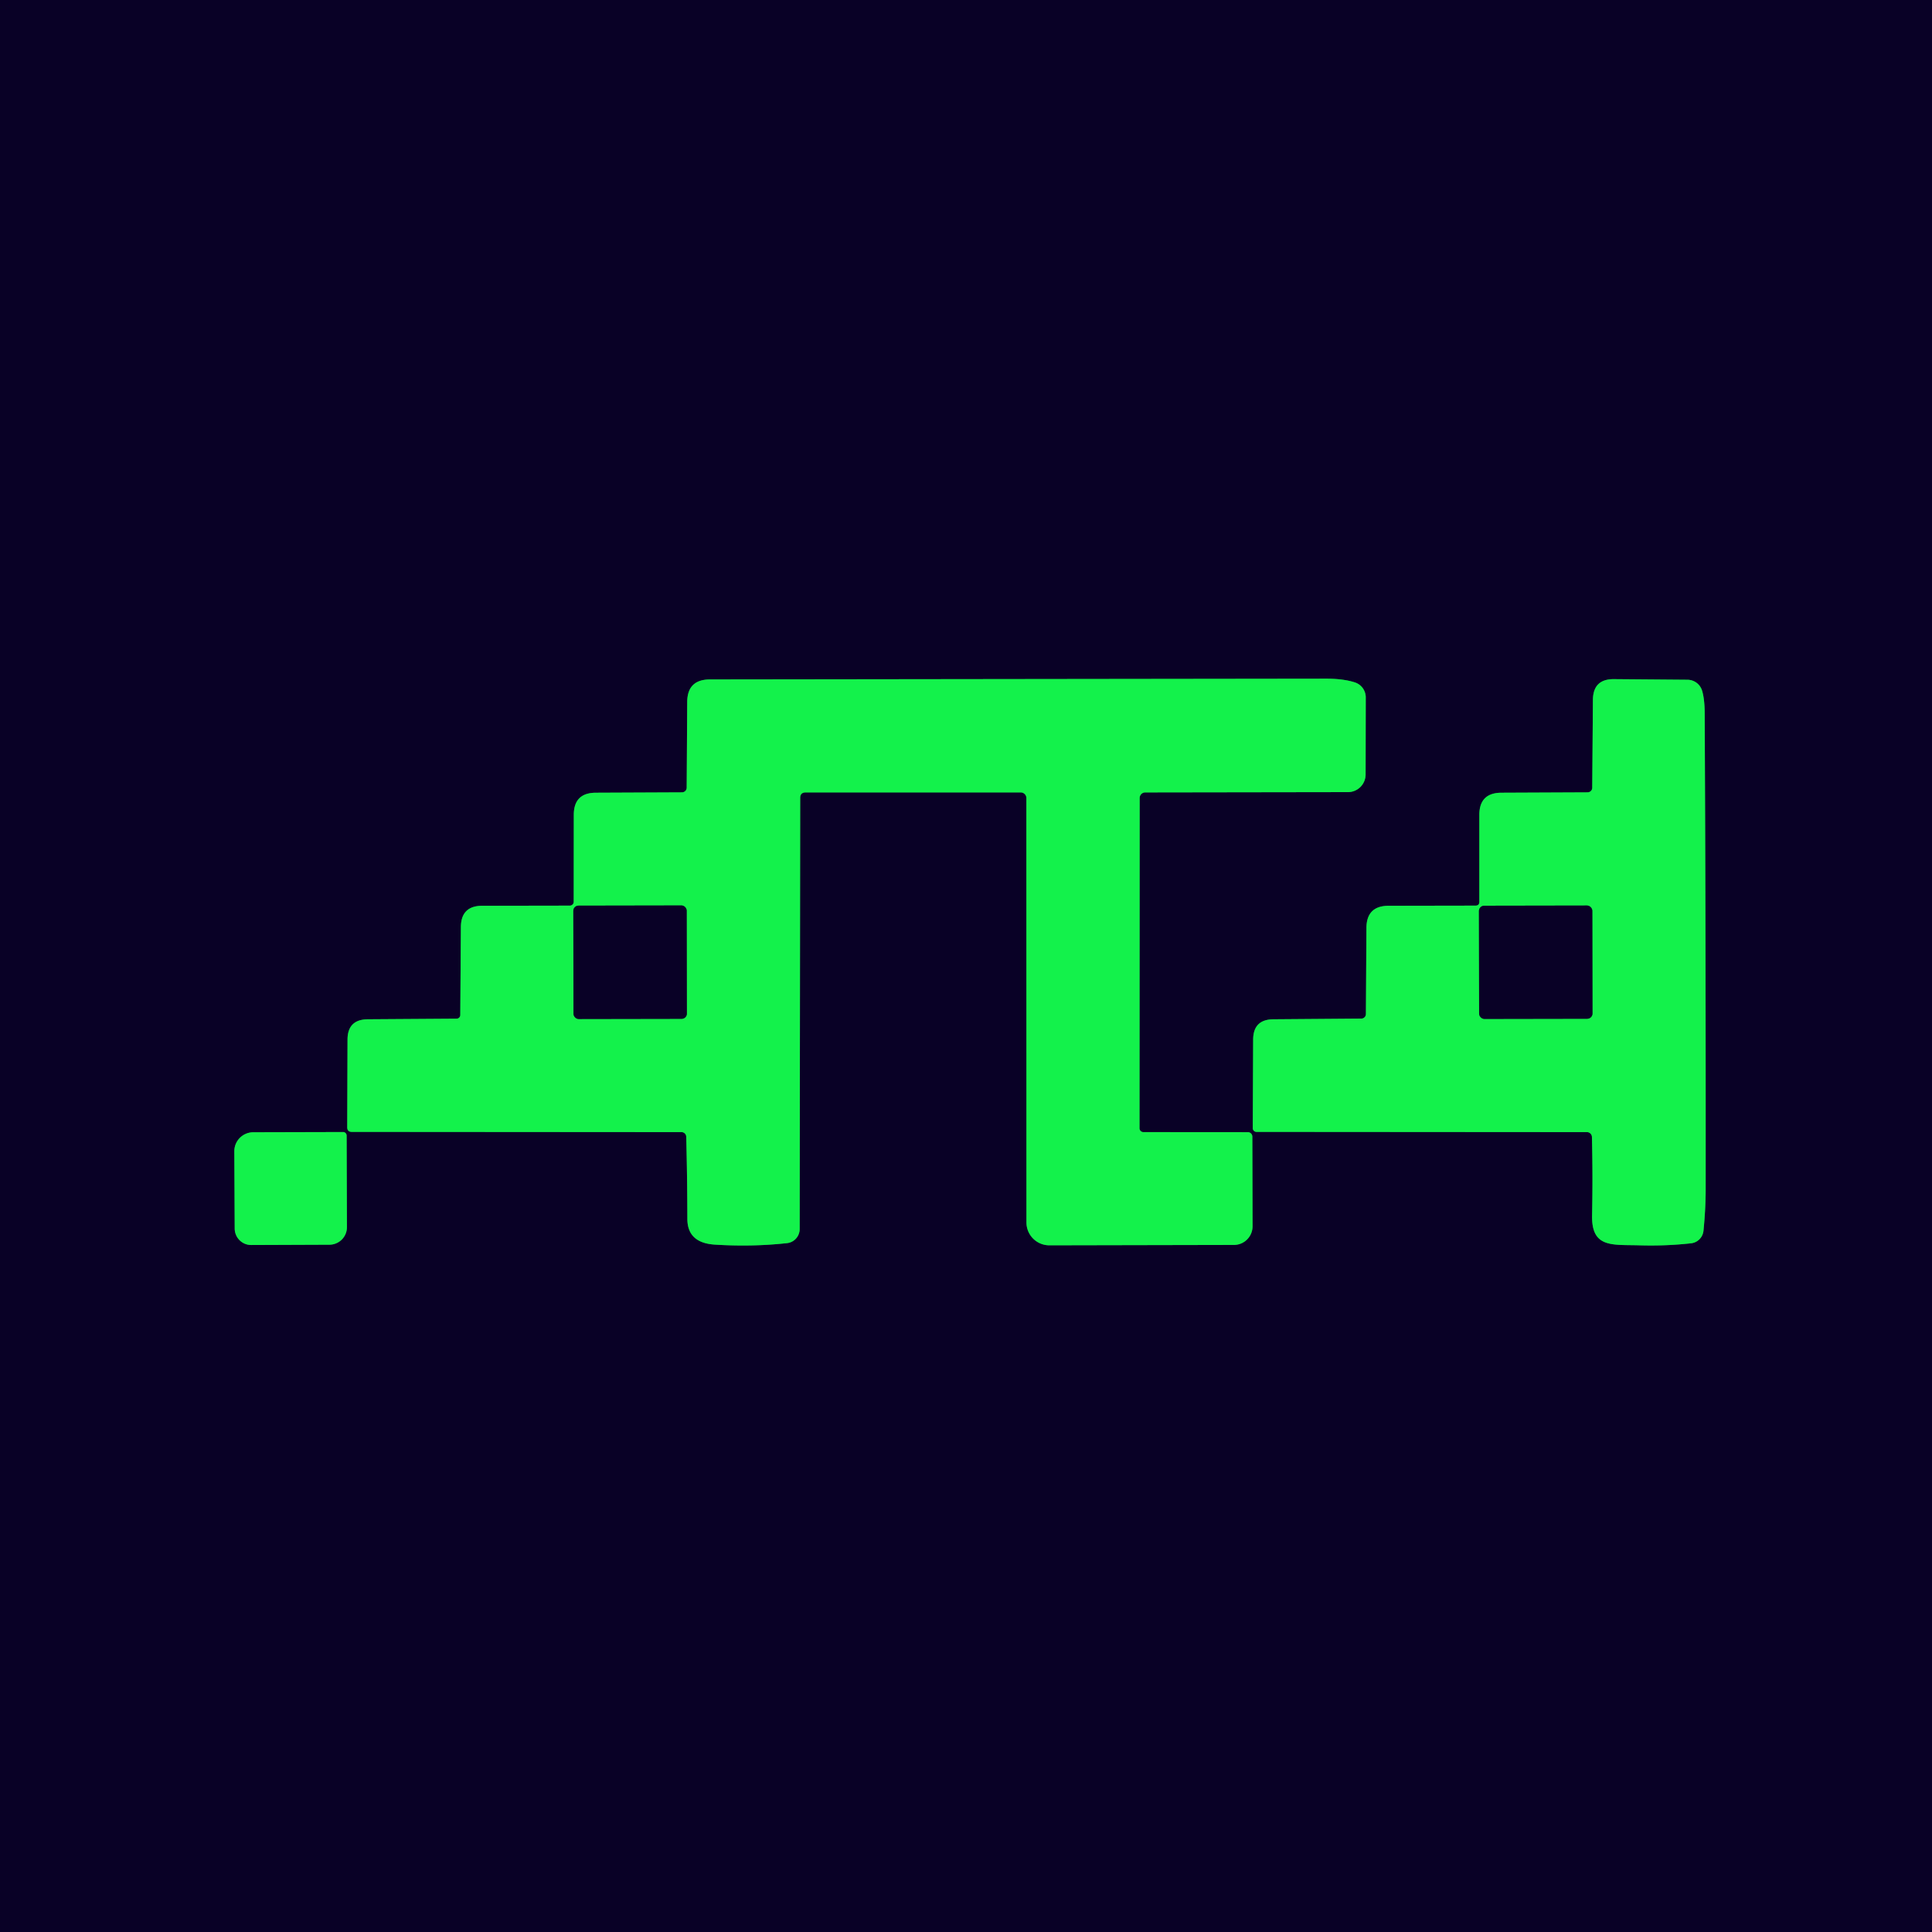
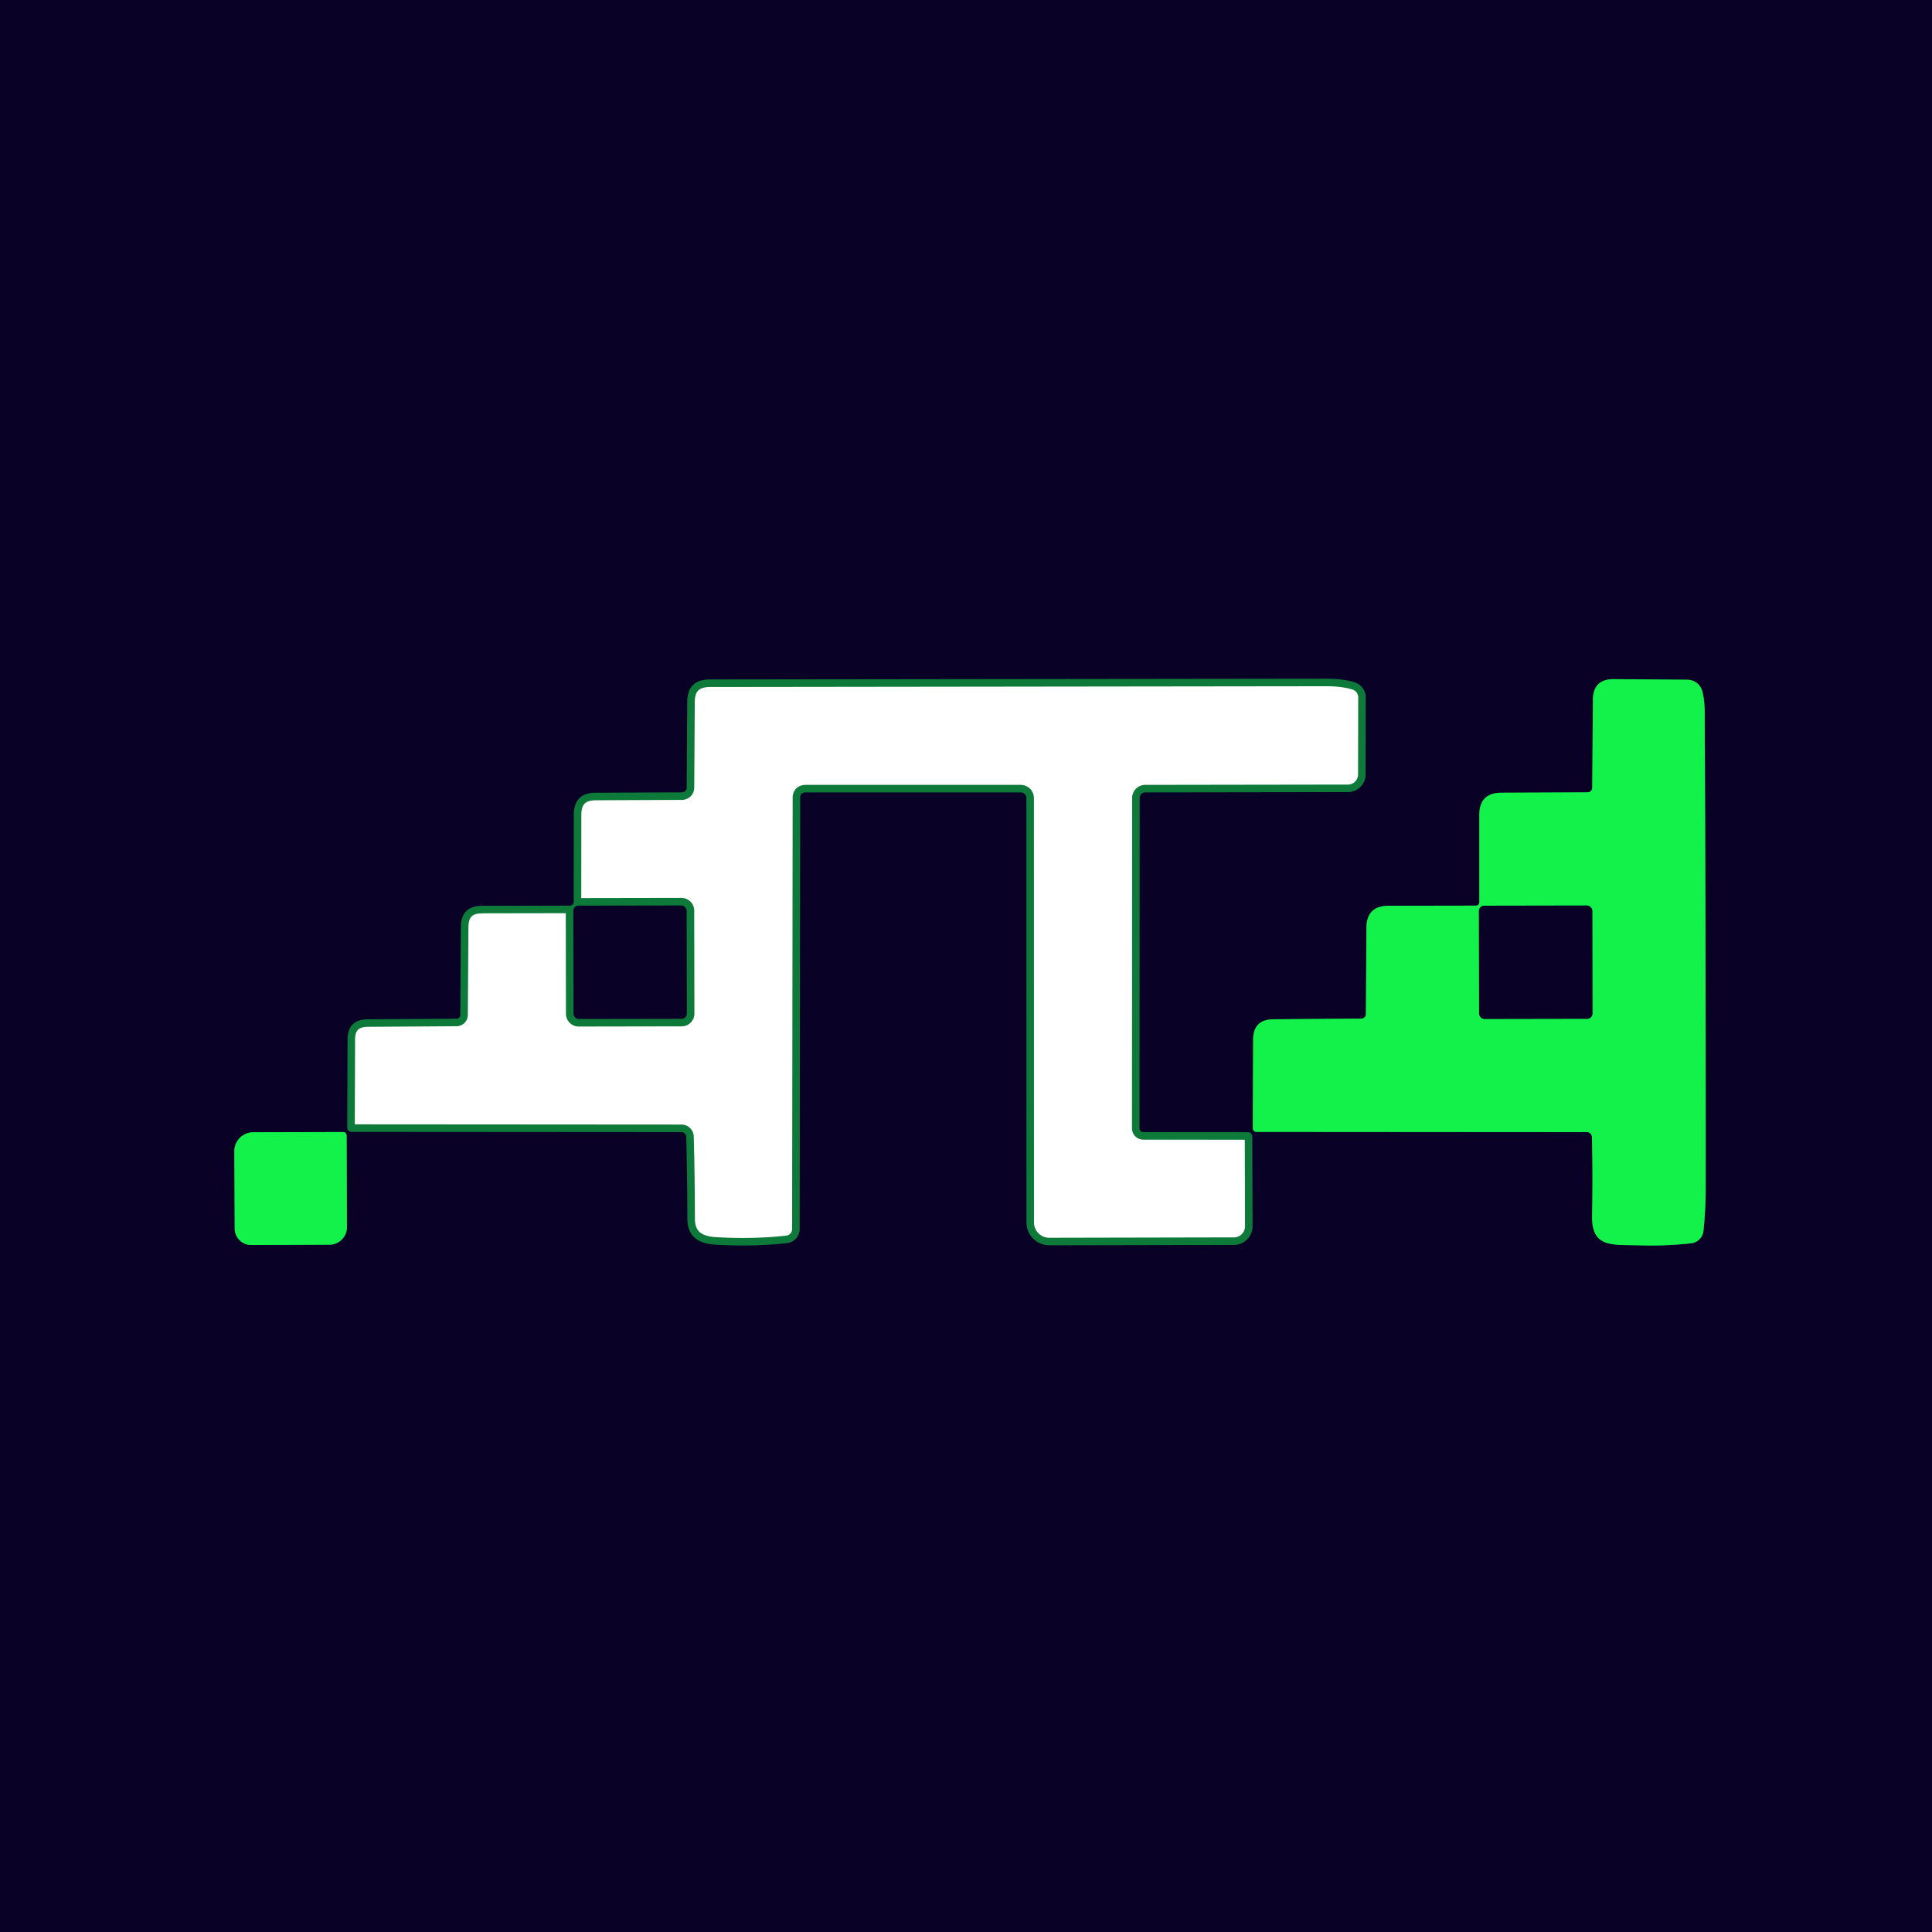
<svg xmlns="http://www.w3.org/2000/svg" version="1.1" viewBox="0.00 0.00 256.00 256.00">
  <g stroke-width="2.00" fill="none" stroke-linecap="butt">
    <path stroke="#0e7a39" vector-effect="non-scaling-stroke" d="   M 90.93 150.62   Q 91.07 155.99 91.08 161.50   Q 91.08 164.70 94.74 164.92   Q 99.69 165.23 104.29 164.72   A 1.88 1.87 86.9 0 0 105.96 162.85   L 106.03 105.73   Q 106.03 105.00 106.77 105.00   L 135.25 105.00   A 0.75 0.75 0.0 0 1 136.00 105.75   L 136.01 161.98   A 3.03 3.03 0.0 0 0 139.05 165.01   L 163.51 164.96   A 2.47 2.47 0.0 0 0 165.97 162.49   L 165.94 150.61   A 0.59 0.58 90.0 0 0 165.36 150.02   L 151.50 150.01   A 0.51 0.51 0.0 0 1 150.99 149.50   L 151.01 105.75   A 0.75 0.74 90.0 0 1 151.75 105.00   L 178.62 104.96   A 2.34 2.34 0.0 0 0 180.95 102.63   L 180.97 92.41   A 2.09 2.08 -81.3 0 0 179.52 90.42   Q 178.00 89.93 175.75 89.93   Q 134.83 89.98 94.08 90.03   Q 91.07 90.03 91.06 93.03   L 90.99 104.38   A 0.63 0.62 -0.0 0 1 90.37 104.99   L 78.95 105.04   Q 76.03 105.05 76.03 107.98   L 76.02 119.49   A 0.51 0.51 0.0 0 1 75.51 120.00   L 63.91 120.02   Q 61.09 120.02 61.07 122.84   L 60.99 134.50   A 0.49 0.49 0.0 0 1 60.50 134.98   L 48.74 135.06   Q 46.06 135.08 46.05 137.75   L 46.01 149.37   Q 46.01 149.98 46.62 149.98   L 90.30 150.01   A 0.63 0.63 0.0 0 1 90.93 150.62" />
    <path stroke="#0e7a39" vector-effect="non-scaling-stroke" d="   M 210.94 150.66   Q 211.07 155.74 210.96 161.00   C 210.86 165.38 213.57 164.91 217.17 165.01   Q 220.74 165.12 224.09 164.74   A 1.86 1.85 89.6 0 0 225.72 163.08   Q 226.00 160.26 226.01 157.75   Q 226.03 126.13 225.88 94.50   Q 225.87 92.61 225.53 91.50   A 2.04 2.03 -8.4 0 0 223.60 90.07   L 213.87 89.99   Q 211.09 89.96 211.07 92.75   L 210.98 104.38   A 0.62 0.61 -0.5 0 1 210.37 104.99   L 198.95 105.04   Q 196.02 105.05 196.02 107.98   L 196.02 119.49   Q 196.02 120.00 195.51 120.00   L 184.01 120.02   Q 181.08 120.02 181.06 122.95   L 180.99 134.37   A 0.61 0.61 0.0 0 1 180.38 134.97   L 168.74 135.06   Q 166.06 135.08 166.05 137.76   L 166.00 149.49   A 0.49 0.49 0.0 0 0 166.49 149.98   L 210.28 150.01   A 0.66 0.66 0.0 0 1 210.94 150.66" />
    <path stroke="#0e7a39" vector-effect="non-scaling-stroke" d="   M 45.93 150.47   A 0.47 0.47 0.0 0 0 45.46 150.00   L 33.56 150.03   A 2.52 2.51 -0.3 0 0 31.05 152.56   L 31.10 162.79   A 2.19 2.18 89.7 0 0 33.29 164.97   L 43.65 164.93   A 2.33 2.32 -0.2 0 0 45.97 162.60   L 45.93 150.47" />
    <path stroke="#0e7a39" vector-effect="non-scaling-stroke" d="   M 90.988 120.667   A 0.69 0.69 0.0 0 0 90.297 119.978   L 76.657 120.002   A 0.69 0.69 0.0 0 0 75.968 120.693   L 75.992 134.333   A 0.69 0.69 0.0 0 0 76.683 135.022   L 90.323 134.998   A 0.69 0.69 0.0 0 0 91.012 134.307   L 90.988 120.667" />
    <path stroke="#0e7a39" vector-effect="non-scaling-stroke" d="   M 210.988 120.687   A 0.70 0.70 0.0 0 0 210.287 119.988   L 196.667 120.012   A 0.70 0.70 0.0 0 0 195.968 120.713   L 195.992 134.313   A 0.70 0.70 0.0 0 0 196.693 135.012   L 210.313 134.988   A 0.70 0.70 0.0 0 0 211.012 134.287   L 210.988 120.687" />
  </g>
  <path fill="#090126" d="   M 0.00 0.00   L 256.00 0.00   L 256.00 256.00   L 0.00 256.00   L 0.00 0.00   Z   M 90.93 150.62   Q 91.07 155.99 91.08 161.50   Q 91.08 164.70 94.74 164.92   Q 99.69 165.23 104.29 164.72   A 1.88 1.87 86.9 0 0 105.96 162.85   L 106.03 105.73   Q 106.03 105.00 106.77 105.00   L 135.25 105.00   A 0.75 0.75 0.0 0 1 136.00 105.75   L 136.01 161.98   A 3.03 3.03 0.0 0 0 139.05 165.01   L 163.51 164.96   A 2.47 2.47 0.0 0 0 165.97 162.49   L 165.94 150.61   A 0.59 0.58 90.0 0 0 165.36 150.02   L 151.50 150.01   A 0.51 0.51 0.0 0 1 150.99 149.50   L 151.01 105.75   A 0.75 0.74 90.0 0 1 151.75 105.00   L 178.62 104.96   A 2.34 2.34 0.0 0 0 180.95 102.63   L 180.97 92.41   A 2.09 2.08 -81.3 0 0 179.52 90.42   Q 178.00 89.93 175.75 89.93   Q 134.83 89.98 94.08 90.03   Q 91.07 90.03 91.06 93.03   L 90.99 104.38   A 0.63 0.62 -0.0 0 1 90.37 104.99   L 78.95 105.04   Q 76.03 105.05 76.03 107.98   L 76.02 119.49   A 0.51 0.51 0.0 0 1 75.51 120.00   L 63.91 120.02   Q 61.09 120.02 61.07 122.84   L 60.99 134.50   A 0.49 0.49 0.0 0 1 60.50 134.98   L 48.74 135.06   Q 46.06 135.08 46.05 137.75   L 46.01 149.37   Q 46.01 149.98 46.62 149.98   L 90.30 150.01   A 0.63 0.63 0.0 0 1 90.93 150.62   Z   M 210.94 150.66   Q 211.07 155.74 210.96 161.00   C 210.86 165.38 213.57 164.91 217.17 165.01   Q 220.74 165.12 224.09 164.74   A 1.86 1.85 89.6 0 0 225.72 163.08   Q 226.00 160.26 226.01 157.75   Q 226.03 126.13 225.88 94.50   Q 225.87 92.61 225.53 91.50   A 2.04 2.03 -8.4 0 0 223.60 90.07   L 213.87 89.99   Q 211.09 89.96 211.07 92.75   L 210.98 104.38   A 0.62 0.61 -0.5 0 1 210.37 104.99   L 198.95 105.04   Q 196.02 105.05 196.02 107.98   L 196.02 119.49   Q 196.02 120.00 195.51 120.00   L 184.01 120.02   Q 181.08 120.02 181.06 122.95   L 180.99 134.37   A 0.61 0.61 0.0 0 1 180.38 134.97   L 168.74 135.06   Q 166.06 135.08 166.05 137.76   L 166.00 149.49   A 0.49 0.49 0.0 0 0 166.49 149.98   L 210.28 150.01   A 0.66 0.66 0.0 0 1 210.94 150.66   Z   M 45.93 150.47   A 0.47 0.47 0.0 0 0 45.46 150.00   L 33.56 150.03   A 2.52 2.51 -0.3 0 0 31.05 152.56   L 31.10 162.79   A 2.19 2.18 89.7 0 0 33.29 164.97   L 43.65 164.93   A 2.33 2.32 -0.2 0 0 45.97 162.60   L 45.93 150.47   Z" />
-   <path fill="#13f24b" d="   M 90.93 150.62   A 0.63 0.63 0.0 0 0 90.30 150.01   L 46.62 149.98   Q 46.01 149.98 46.01 149.37   L 46.05 137.75   Q 46.06 135.08 48.74 135.06   L 60.50 134.98   A 0.49 0.49 0.0 0 0 60.99 134.50   L 61.07 122.84   Q 61.09 120.02 63.91 120.02   L 75.51 120.00   A 0.51 0.51 0.0 0 0 76.02 119.49   L 76.03 107.98   Q 76.03 105.05 78.95 105.04   L 90.37 104.99   A 0.63 0.62 -0.0 0 0 90.99 104.38   L 91.06 93.03   Q 91.07 90.03 94.08 90.03   Q 134.83 89.98 175.75 89.93   Q 178.00 89.93 179.52 90.42   A 2.09 2.08 -81.3 0 1 180.97 92.41   L 180.95 102.63   A 2.34 2.34 0.0 0 1 178.62 104.96   L 151.75 105.00   A 0.75 0.74 90.0 0 0 151.01 105.75   L 150.99 149.50   A 0.51 0.51 0.0 0 0 151.50 150.01   L 165.36 150.02   A 0.59 0.58 90.0 0 1 165.94 150.61   L 165.97 162.49   A 2.47 2.47 0.0 0 1 163.51 164.96   L 139.05 165.01   A 3.03 3.03 0.0 0 1 136.01 161.98   L 136.00 105.75   A 0.75 0.75 0.0 0 0 135.25 105.00   L 106.77 105.00   Q 106.03 105.00 106.03 105.73   L 105.96 162.85   A 1.88 1.87 86.9 0 1 104.29 164.72   Q 99.69 165.23 94.74 164.92   Q 91.08 164.70 91.08 161.50   Q 91.07 155.99 90.93 150.62   Z   M 90.988 120.667   A 0.69 0.69 0.0 0 0 90.297 119.978   L 76.657 120.002   A 0.69 0.69 0.0 0 0 75.968 120.693   L 75.992 134.333   A 0.69 0.69 0.0 0 0 76.683 135.022   L 90.323 134.998   A 0.69 0.69 0.0 0 0 91.012 134.307   L 90.988 120.667   Z" />
  <path fill="#13f24b" d="   M 210.94 150.66   A 0.66 0.66 0.0 0 0 210.28 150.01   L 166.49 149.98   A 0.49 0.49 0.0 0 1 166.00 149.49   L 166.05 137.76   Q 166.06 135.08 168.74 135.06   L 180.38 134.97   A 0.61 0.61 0.0 0 0 180.99 134.37   L 181.06 122.95   Q 181.08 120.02 184.01 120.02   L 195.51 120.00   Q 196.02 120.00 196.02 119.49   L 196.02 107.98   Q 196.02 105.05 198.95 105.04   L 210.37 104.99   A 0.62 0.61 -0.5 0 0 210.98 104.38   L 211.07 92.75   Q 211.09 89.96 213.87 89.99   L 223.60 90.07   A 2.04 2.03 -8.4 0 1 225.53 91.50   Q 225.87 92.61 225.88 94.50   Q 226.03 126.13 226.01 157.75   Q 226.00 160.26 225.72 163.08   A 1.86 1.85 89.6 0 1 224.09 164.74   Q 220.74 165.12 217.17 165.01   C 213.57 164.91 210.86 165.38 210.96 161.00   Q 211.07 155.74 210.94 150.66   Z   M 210.988 120.687   A 0.70 0.70 0.0 0 0 210.287 119.988   L 196.667 120.012   A 0.70 0.70 0.0 0 0 195.968 120.713   L 195.992 134.313   A 0.70 0.70 0.0 0 0 196.693 135.012   L 210.313 134.988   A 0.70 0.70 0.0 0 0 211.012 134.287   L 210.988 120.687   Z" />
  <rect fill="#090126" x="-7.51" y="-7.51" transform="translate(83.49,127.50) rotate(-0.1)" width="15.02" height="15.02" rx="0.69" />
  <rect fill="#090126" x="-7.51" y="-7.50" transform="translate(203.49,127.50) rotate(-0.1)" width="15.02" height="15.00" rx="0.70" />
  <path fill="#13f24b" d="   M 45.93 150.47   L 45.97 162.60   A 2.33 2.32 -0.2 0 1 43.65 164.93   L 33.29 164.97   A 2.19 2.18 89.7 0 1 31.10 162.79   L 31.05 152.56   A 2.52 2.51 -0.3 0 1 33.56 150.03   L 45.46 150.00   A 0.47 0.47 0.0 0 1 45.93 150.47   Z" />
</svg>